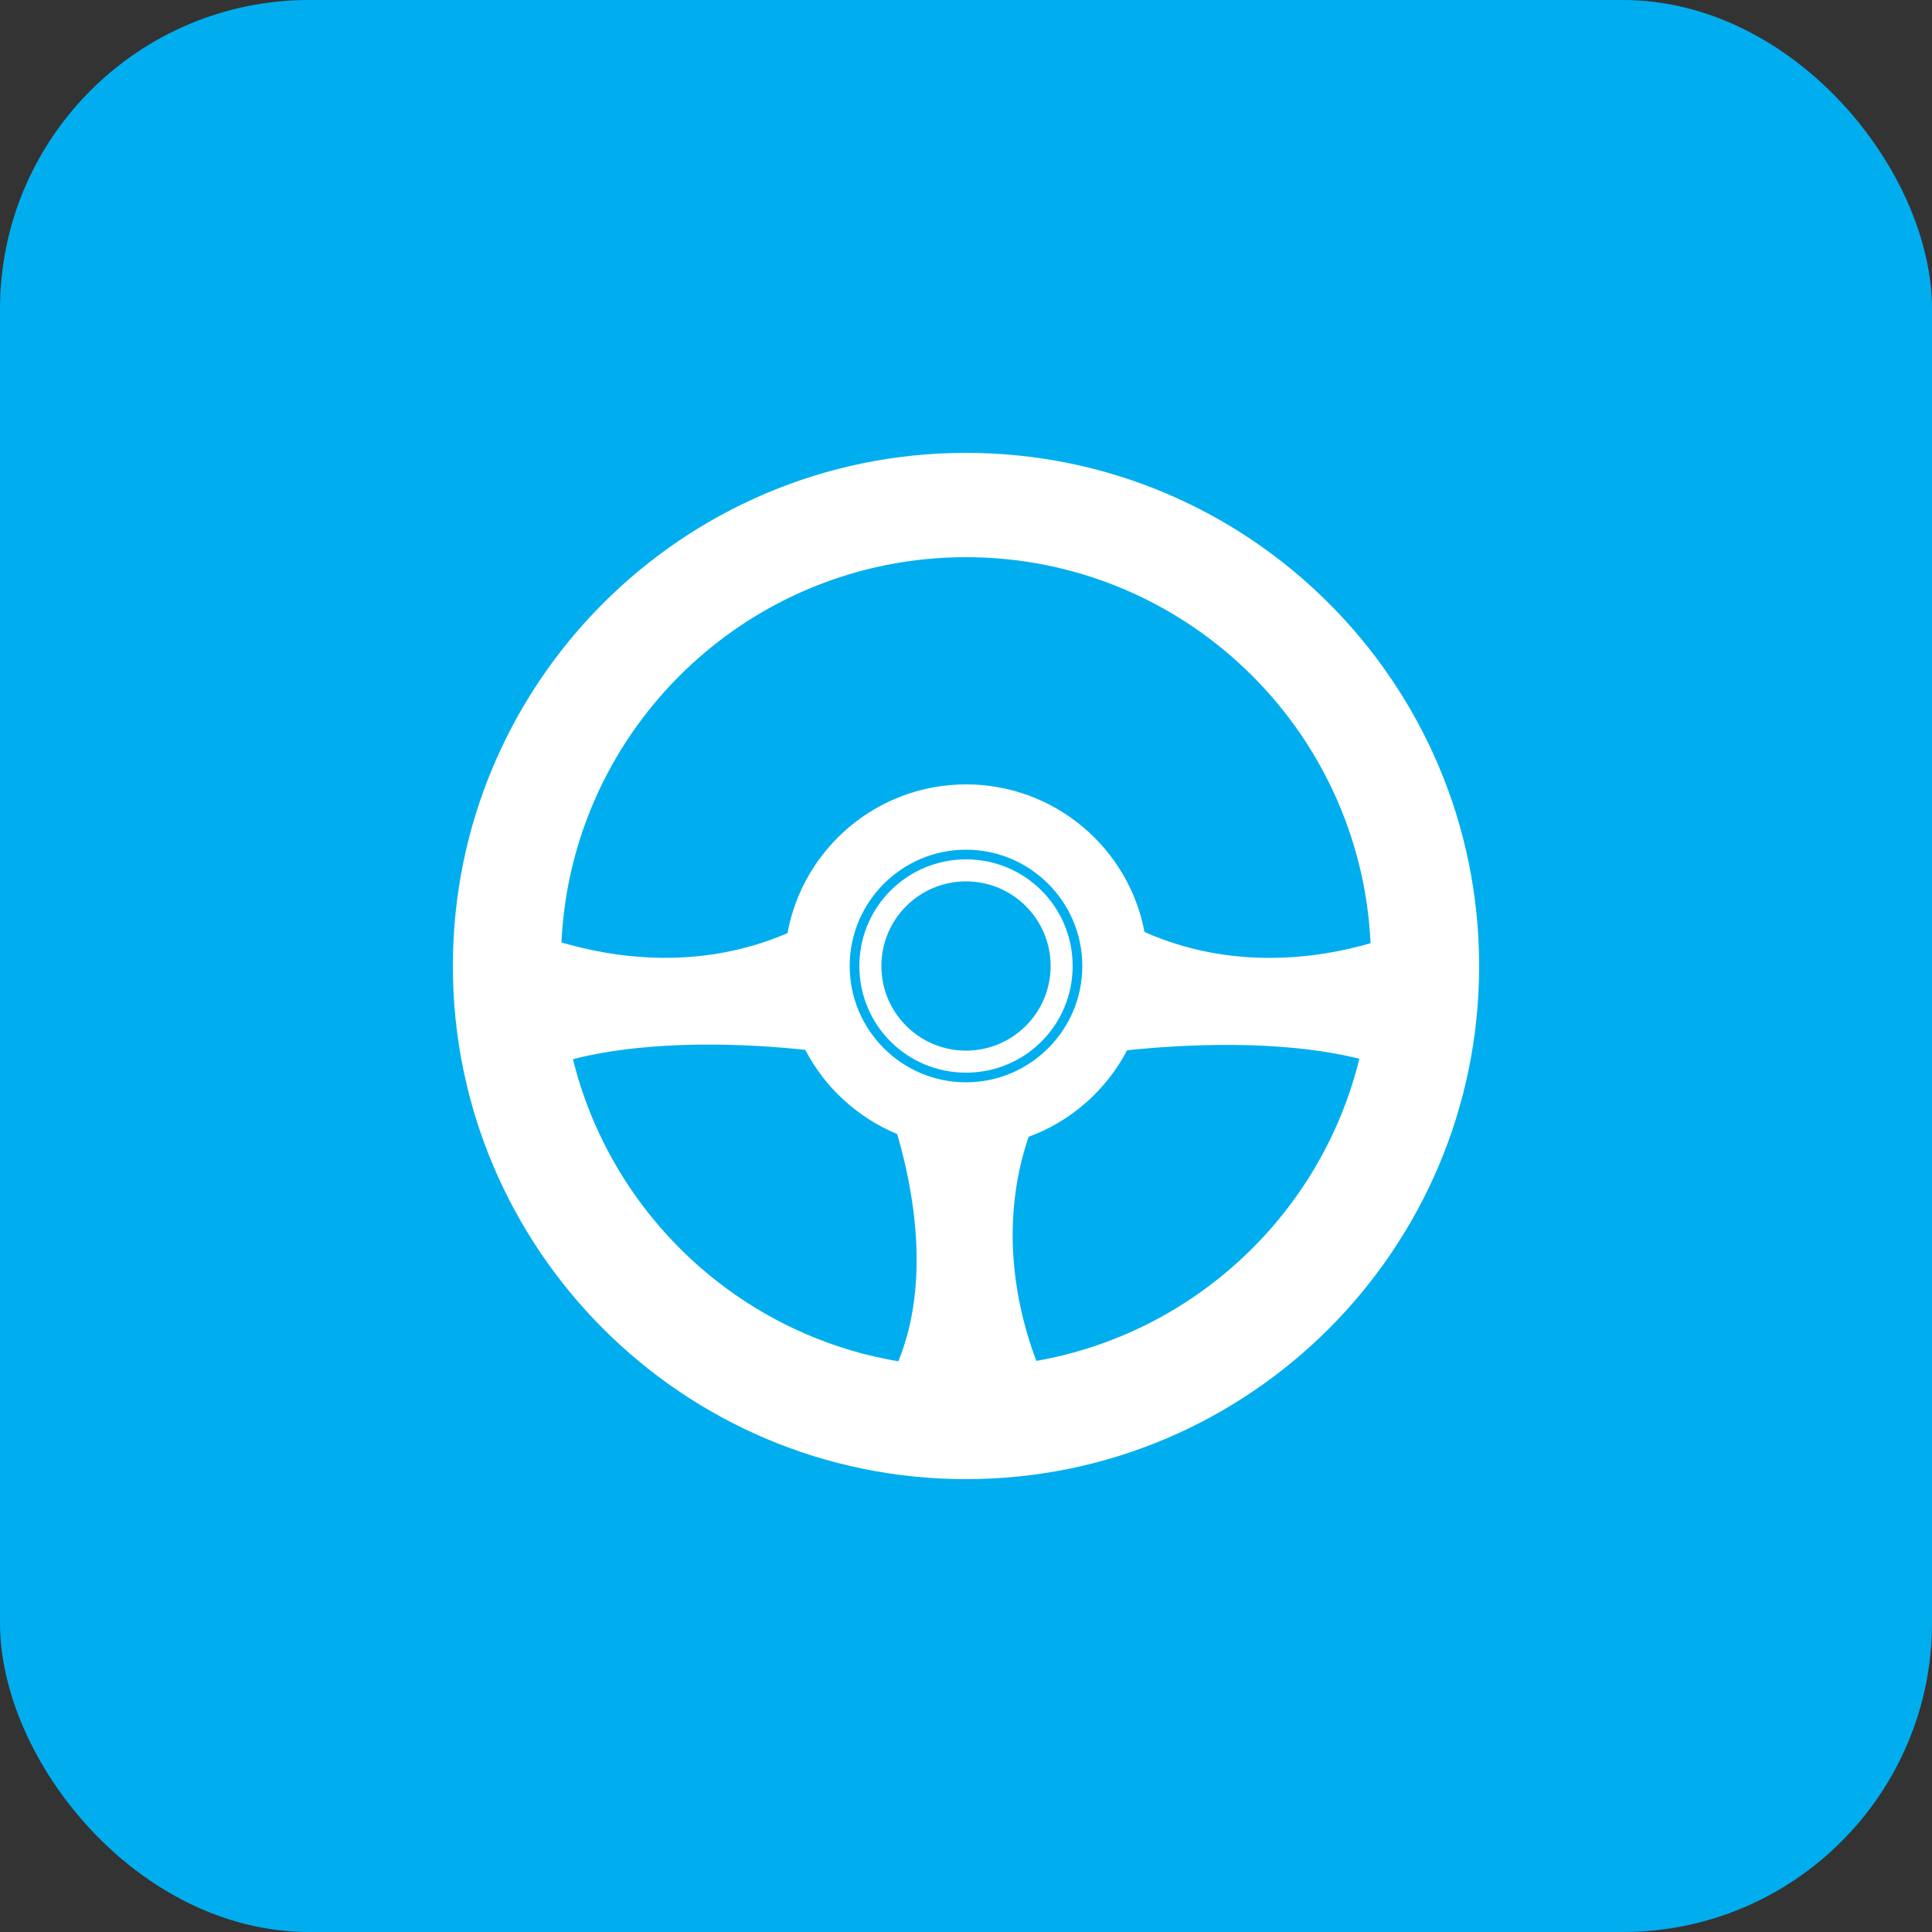
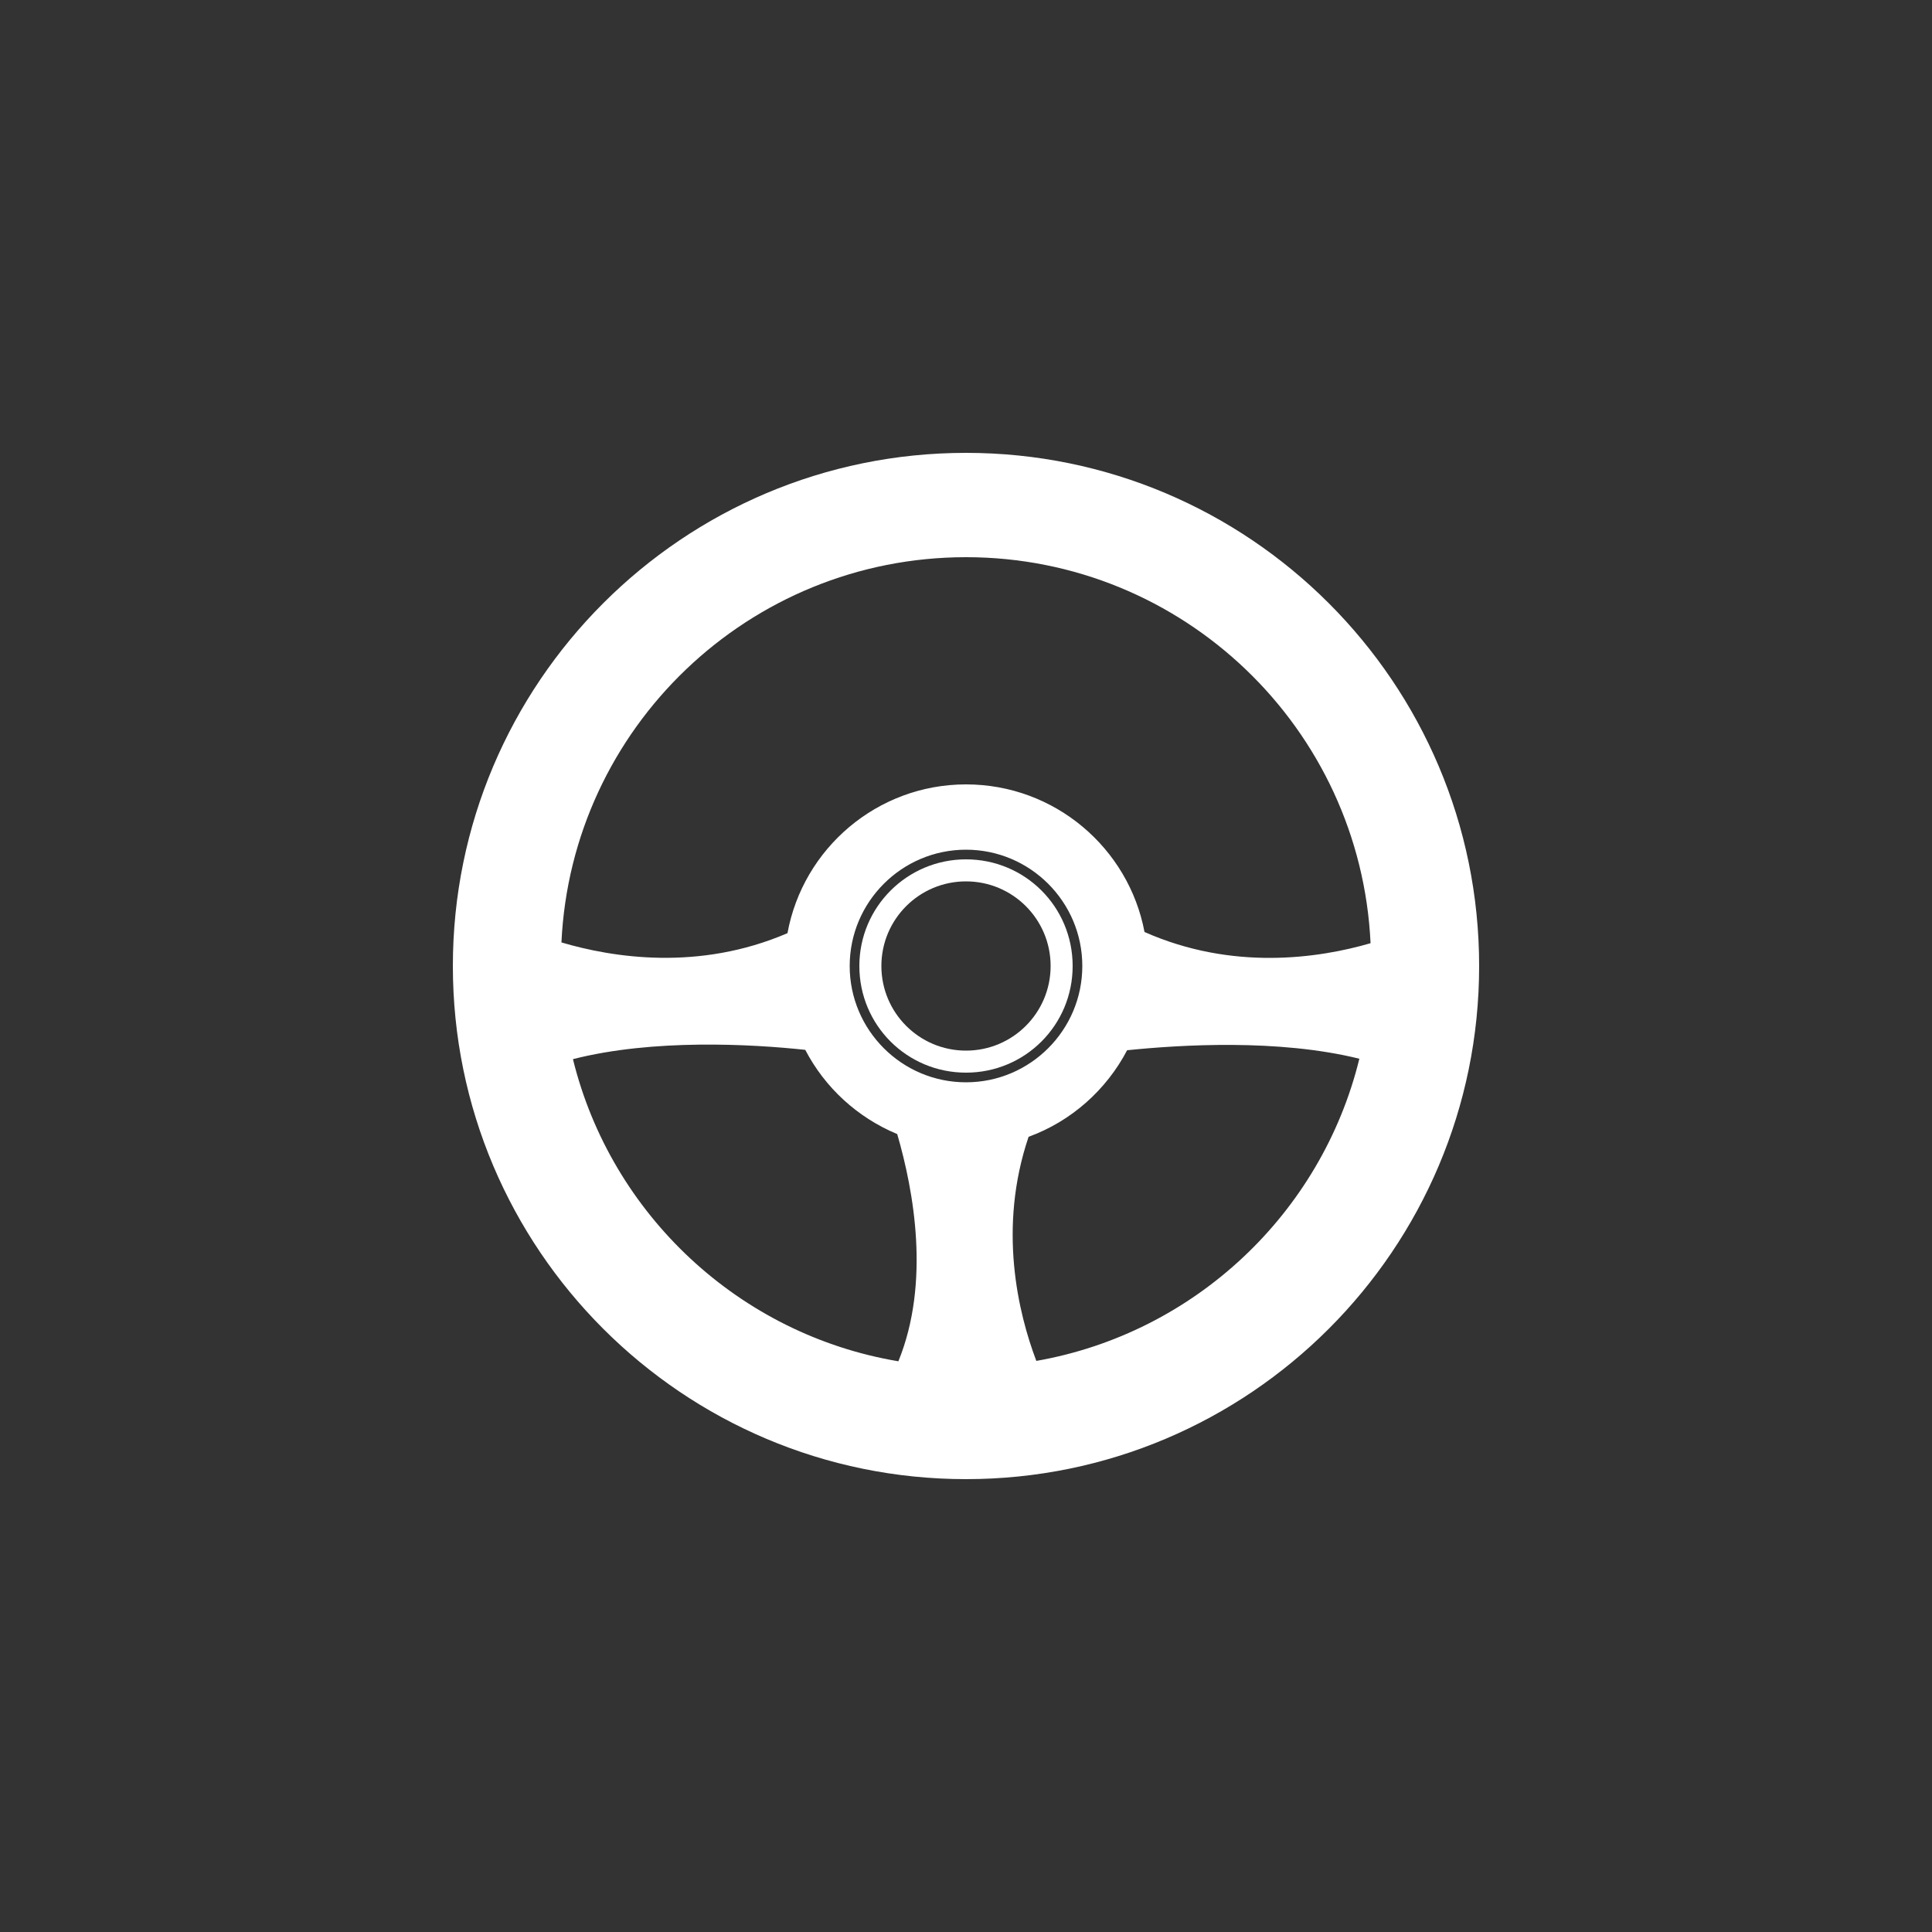
<svg xmlns="http://www.w3.org/2000/svg" id="Layer_1" data-name="Layer 1" viewBox="0 0 50 50">
  <rect x="0" y="0" width="50" height="50" fill="#333333" stroke="none" />
  <defs>
    <style> .cls-1 { fill: #00aeef; } .cls-2 { fill: #fff; } </style>
  </defs>
-   <rect class="cls-1" width="50" height="50" rx="8" ry="8" />
  <g>
    <path class="cls-2" d="M25,11.72c-7.33,0-13.28,5.95-13.28,13.28s5.95,13.28,13.28,13.28,13.28-5.95,13.28-13.28-5.95-13.28-13.28-13.28ZM25,14.42c5.62,0,10.21,4.43,10.47,9.99-1.34.39-3.57.72-5.85-.29-.41-2.17-2.32-3.82-4.62-3.82s-4.22,1.66-4.62,3.85c-2.3.99-4.53.63-5.85.24.26-5.55,4.85-9.97,10.47-9.97ZM25,28.01c-1.66,0-3.01-1.35-3.01-3.01s1.35-3.01,3.01-3.01,3.01,1.35,3.01,3.01-1.35,3.01-3.01,3.01ZM14.83,27.41c2.08-.53,4.61-.39,6.01-.24.51.98,1.35,1.75,2.38,2.18.43,1.48.86,3.84.03,5.88-4.12-.69-7.43-3.8-8.42-7.81ZM26.82,35.22c-.47-1.24-1-3.44-.2-5.8,1.1-.4,2.01-1.21,2.55-2.24,1.37-.14,3.91-.3,6.01.22-.98,4-4.26,7.1-8.36,7.82Z" />
-     <path class="cls-2" d="M25,22.24c-1.52,0-2.76,1.23-2.76,2.76s1.23,2.76,2.76,2.76,2.76-1.23,2.76-2.76-1.23-2.76-2.76-2.76ZM25,27.19c-1.21,0-2.19-.98-2.19-2.19s.98-2.19,2.19-2.19,2.19.98,2.19,2.19-.98,2.19-2.19,2.19Z" />
+     <path class="cls-2" d="M25,22.24c-1.52,0-2.76,1.23-2.76,2.76s1.23,2.76,2.76,2.76,2.76-1.23,2.76-2.76-1.23-2.76-2.76-2.76M25,27.19c-1.21,0-2.19-.98-2.19-2.19s.98-2.19,2.19-2.19,2.19.98,2.19,2.19-.98,2.19-2.19,2.19Z" />
  </g>
</svg>